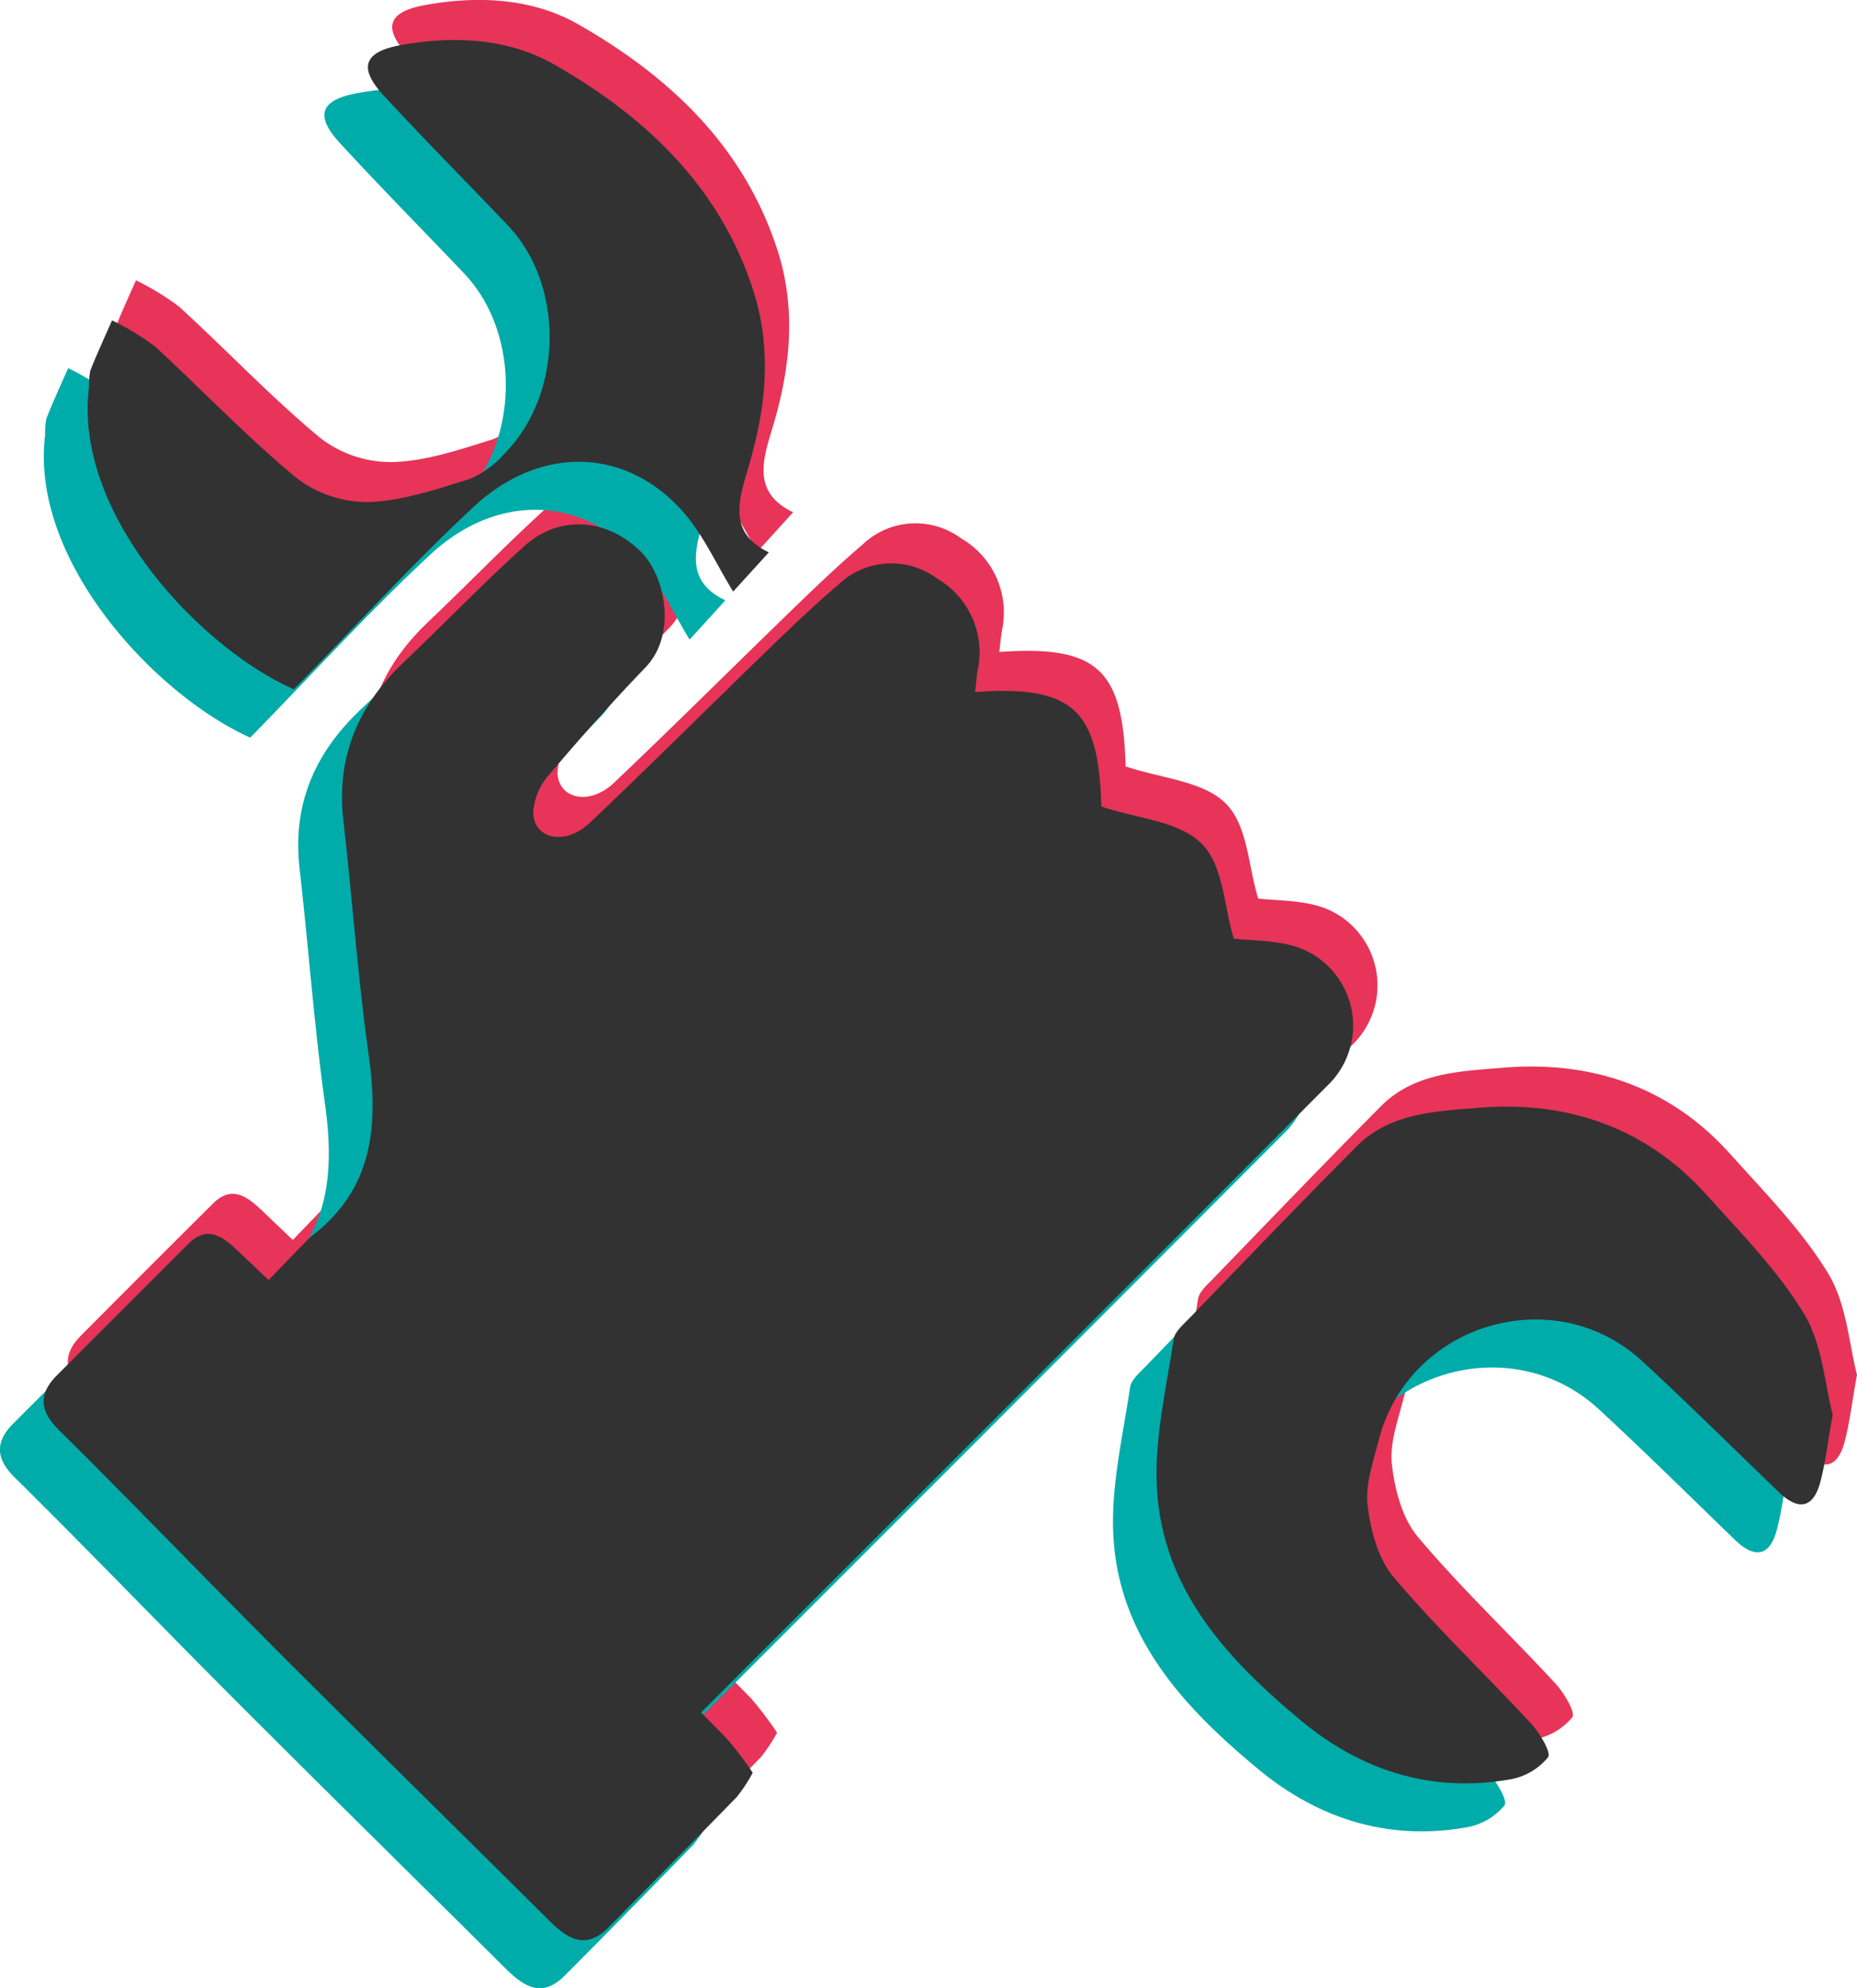
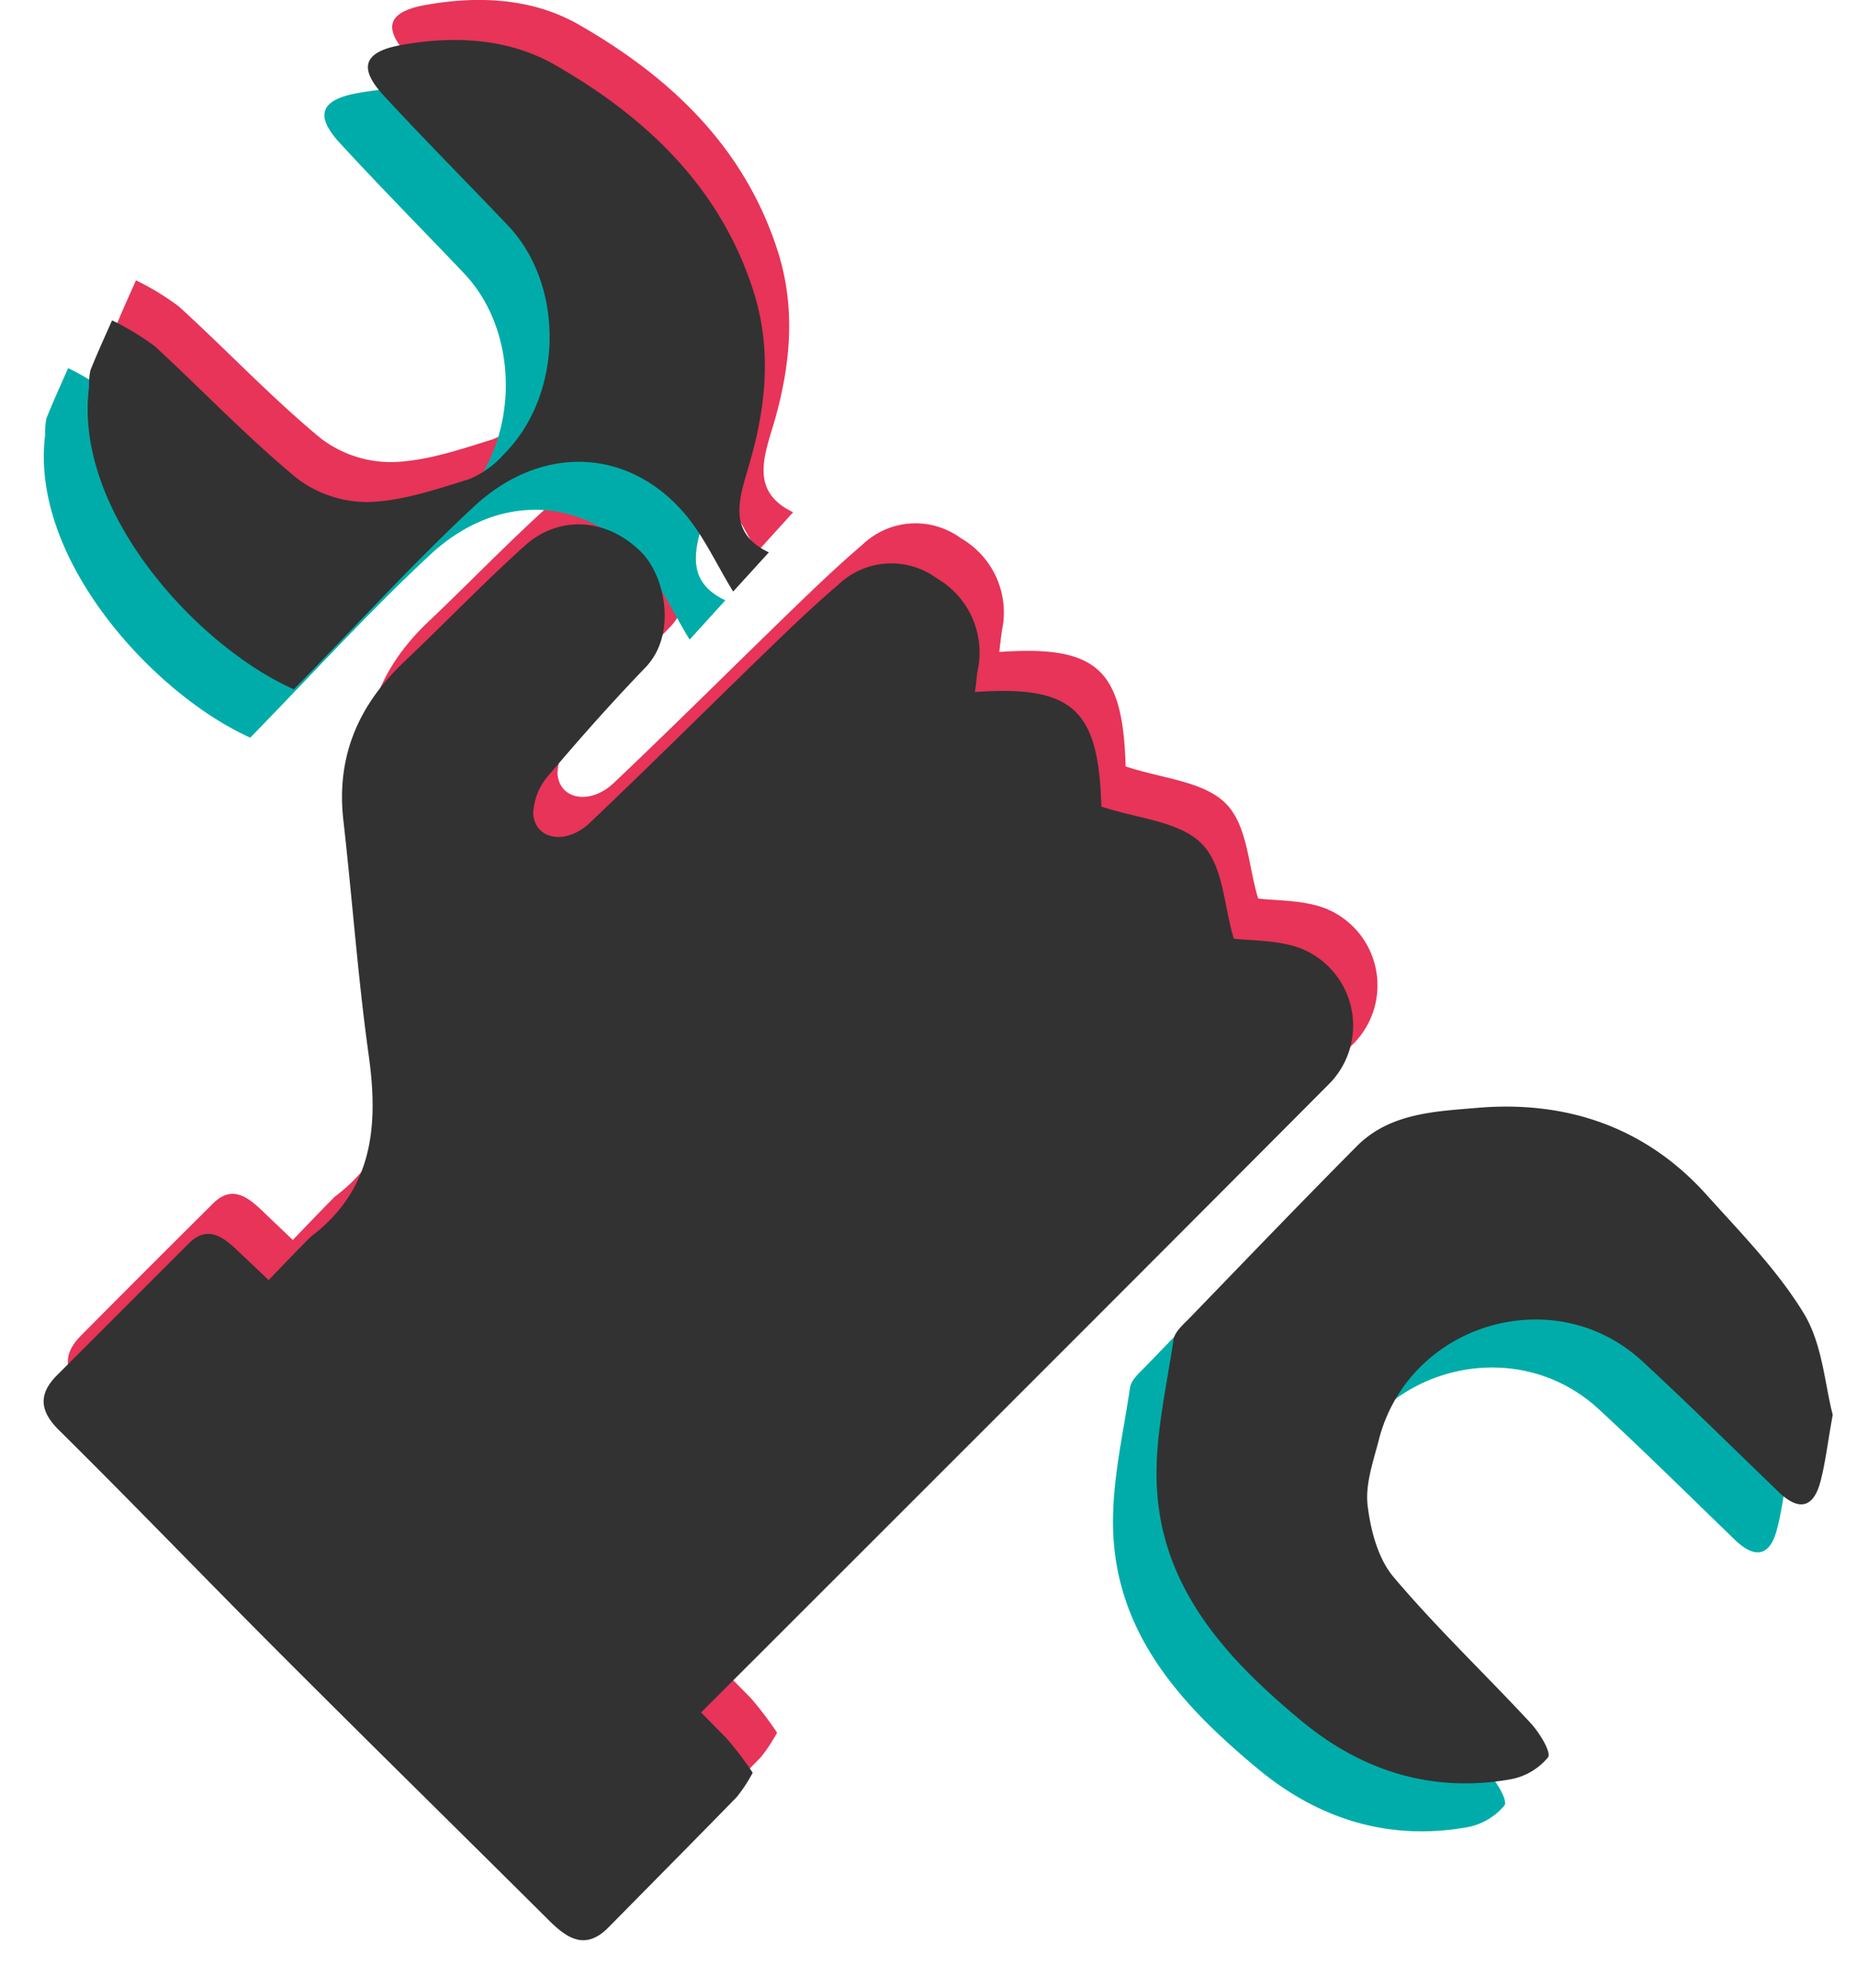
<svg xmlns="http://www.w3.org/2000/svg" id="Слой_1" data-name="Слой 1" viewBox="0 0 196.7 210.57">
  <defs>
    <style>.cls-1{fill:#e73458;}.cls-2{fill:#00aca9;}.cls-3{fill:#323232;}</style>
  </defs>
  <path class="cls-1" d="M115.42,71.05c10.45-.74,13.09,1.89,13.38,12.12,3.78,1.27,8.21,1.55,10.58,3.9s2.39,6.63,3.46,10.09c1.84.24,4.6.13,7,1a8.78,8.78,0,0,1,3.22,14.25c-21,21.07-48.74,48.8-69.54,69.61l-45.65-45.9c-.16.23,6.81-7.1,7.22-7.42,6.51-4.94,7.13-11.62,6.1-19.07-1.15-8.29-1.74-16.65-2.69-25-.77-6.76,1.61-12.2,6.45-16.79,4.27-4.05,8.36-8.31,12.74-12.26,3.73-3.37,8.82-2.89,12.36.67,2.57,2.58,3.81,8.76.41,12.25S73.57,75.94,70.3,79.81a6.61,6.61,0,0,0-1.68,4.08c.16,2.8,3.47,3.43,6,1,6.24-5.92,12.34-12,18.53-18,2.53-2.45,5.08-4.91,7.76-7.19a8.11,8.11,0,0,1,10.45-.69,9.07,9.07,0,0,1,4.36,9.67C115.6,69.41,115.53,70.09,115.42,71.05Z" transform="translate(-9.57 -2)" />
-   <path class="cls-1" d="M206.27,147.6c-.55,3-.78,5.15-1.33,7.16-.74,2.72-2.28,3.05-4.31,1.09-4.84-4.66-9.61-9.39-14.54-13.94-9.31-8.59-24.73-4-27.89,8.34-.59,2.27-1.46,4.68-1.19,6.91.31,2.64,1.1,5.66,2.75,7.62,4.54,5.39,9.7,10.26,14.5,15.45.94,1,2.23,3.12,1.85,3.65a6.7,6.7,0,0,1-4,2.32c-8.29,1.47-15.72-.89-22.07-6.16-7.85-6.49-14.8-13.91-15.36-24.76-.26-5.18,1-10.45,1.78-15.66.11-.81,1-1.56,1.64-2.23,5.9-6.1,11.78-12.22,17.75-18.24,3.51-3.53,8.36-3.69,12.8-4.06,9.38-.8,17.74,1.94,24.19,9.13,3.67,4.09,7.62,8.09,10.43,12.74C205.2,140.22,205.45,144.51,206.27,147.6Z" transform="translate(-9.57 -2)" />
  <path class="cls-1" d="M91.88,185.51a17.88,17.88,0,0,1-1.68,2.55c-4.51,4.64-9.07,9.23-13.62,13.83-2.43,2.46-4.36,1.16-6.3-.76-9.44-9.38-18.93-18.71-28.34-28.12-7.91-7.91-15.67-16-23.6-23.84-2.05-2-2.11-3.78-.19-5.72q6.95-7,14-14c2-2,3.7-.64,5.17.76,5.29,5.05,10.59,10.08,15.75,15.25q18.1,18.13,36.06,36.42A37.25,37.25,0,0,1,91.88,185.51Z" transform="translate(-9.57 -2)" />
  <path class="cls-1" d="M43.27,70.79c-10-4.46-23.38-18.73-21.74-32.06A7.14,7.14,0,0,1,21.68,37c.7-1.8,1.52-3.55,2.29-5.31a27.34,27.34,0,0,1,4.57,2.79c5.05,4.6,9.75,9.6,15,13.94a12.27,12.27,0,0,0,7.64,2.52c3.57-.11,7.14-1.34,10.61-2.42a9.78,9.78,0,0,0,3.68-2.63C71.77,39.59,72,28,65.92,21.64,61.54,17,57.06,12.52,52.76,7.84c-2.7-2.94-2.09-4.61,1.92-5.32,5.59-1,11.32-.71,16.2,2.09,9.59,5.49,17.43,12.84,21,23.76,1.95,5.92,1.49,11.83-.14,17.76-1.05,3.78-3,7.82,1.84,10.12l-3.77,4.16c-1.78-2.86-3.21-6.12-5.47-8.63-6-6.64-15-6.88-22-.36C55.8,57.48,49.79,64.11,43.27,70.79Z" transform="translate(-9.57 -2)" />
-   <path class="cls-2" d="M108.23,80.37c10.46-.73,13.1,1.9,13.39,12.13,3.78,1.27,8.2,1.55,10.58,3.9s2.38,6.63,3.45,10.09c1.84.24,4.61.13,7,1a8.78,8.78,0,0,1,3.22,14.25c-21,21.07-48.74,48.8-69.55,69.61l-45.64-45.9c-.16.23,6.8-7.11,7.22-7.42,6.51-4.94,7.13-11.62,6.1-19.07-1.15-8.29-1.75-16.65-2.7-25-.77-6.76,1.61-12.2,6.45-16.79,4.28-4,8.37-8.31,12.75-12.26,3.73-3.37,8.81-2.89,12.36.67,2.56,2.57,3.8,8.76.4,12.25s-6.91,7.41-10.17,11.28a6.55,6.55,0,0,0-1.68,4.08c.15,2.8,3.47,3.42,6,1,6.24-5.92,12.33-12,18.52-18,2.54-2.45,5.08-4.91,7.77-7.2a8.14,8.14,0,0,1,10.45-.69,9.09,9.09,0,0,1,4.36,9.68C108.42,78.74,108.35,79.42,108.23,80.37Z" transform="translate(-9.57 -2)" />
  <path class="cls-2" d="M199.09,156.93c-.55,3-.78,5.14-1.33,7.16-.74,2.71-2.28,3-4.32,1.09-4.83-4.66-9.6-9.39-14.53-13.94-9.32-8.59-24.73-4-27.9,8.34-.58,2.27-1.45,4.68-1.19,6.91.31,2.64,1.1,5.66,2.75,7.61,4.55,5.39,9.7,10.27,14.5,15.46.94,1,2.24,3.12,1.86,3.65a6.73,6.73,0,0,1-4,2.32c-8.3,1.46-15.72-.89-22.08-6.16-7.84-6.5-14.79-13.92-15.35-24.76-.27-5.18,1-10.46,1.77-15.66.12-.81,1-1.56,1.65-2.23,5.9-6.1,11.77-12.22,17.75-18.24,3.51-3.53,8.36-3.69,12.8-4.07,9.37-.79,17.74,2,24.19,9.14,3.67,4.09,7.62,8.09,10.43,12.74C198,149.55,198.27,153.84,199.09,156.93Z" transform="translate(-9.57 -2)" />
-   <path class="cls-2" d="M84.7,194.84A17.88,17.88,0,0,1,83,197.39C78.5,202,74,206.62,69.4,211.22c-2.43,2.46-4.37,1.16-6.3-.76-9.44-9.38-18.94-18.71-28.34-28.12-7.91-7.91-15.67-16-23.61-23.84-2.05-2-2.11-3.78-.19-5.72q7-7,14-14c2-2,3.69-.64,5.17.76,5.29,5,10.58,10.08,15.74,15.25q18.11,18.14,36.07,36.42A38.88,38.88,0,0,1,84.7,194.84Z" transform="translate(-9.57 -2)" />
  <path class="cls-2" d="M36.08,80.12c-10-4.46-23.38-18.73-21.73-32.06a7.67,7.67,0,0,1,.14-1.75c.71-1.8,1.52-3.55,2.3-5.32a27.39,27.39,0,0,1,4.57,2.8c5,4.6,9.75,9.59,15,13.94A12.31,12.31,0,0,0,44,60.25c3.57-.11,7.14-1.34,10.61-2.42A9.86,9.86,0,0,0,58.3,55.2c6.29-6.28,6.48-17.86.44-24.23-4.38-4.61-8.86-9.13-13.16-13.81-2.7-2.93-2.09-4.6,1.92-5.31,5.59-1,11.31-.71,16.2,2.09,9.59,5.49,17.43,12.83,21,23.76,1.94,5.92,1.49,11.83-.15,17.75-1,3.79-3,7.83,1.85,10.13l-3.78,4.16c-1.77-2.86-3.2-6.12-5.47-8.63-6-6.64-15-6.88-22-.37C48.62,66.81,42.61,73.44,36.08,80.12Z" transform="translate(-9.57 -2)" />
  <path class="cls-3" d="M112.84,75.29c10.46-.73,13.1,1.9,13.39,12.13,3.78,1.27,8.2,1.54,10.58,3.89s2.38,6.63,3.45,10.1c1.84.23,4.61.13,7,1a8.79,8.79,0,0,1,3.22,14.26c-20.95,21.06-48.74,48.79-69.55,69.6L35.31,140.37c-.15.23,6.81-7.11,7.23-7.43,6.51-4.94,7.13-11.61,6.1-19.07-1.16-8.28-1.75-16.65-2.7-25-.77-6.76,1.61-12.21,6.45-16.79,4.28-4.06,8.37-8.32,12.74-12.26,3.74-3.37,8.82-2.9,12.37.66,2.56,2.58,3.8,8.77.4,12.25C74.37,76.4,71,80.19,67.73,84.06a6.55,6.55,0,0,0-1.68,4.08c.15,2.79,3.46,3.42,6,1,6.25-5.93,12.34-12,18.53-18,2.54-2.46,5.08-4.91,7.77-7.2a8.12,8.12,0,0,1,10.45-.69A9.08,9.08,0,0,1,113.13,73C113,73.66,113,74.34,112.84,75.29Z" transform="translate(-9.57 -2)" />
  <path class="cls-3" d="M203.7,151.84c-.55,3-.78,5.15-1.33,7.17-.74,2.71-2.28,3-4.32,1.08-4.83-4.65-9.6-9.38-14.53-13.93-9.32-8.6-24.73-4-27.9,8.33-.58,2.28-1.45,4.69-1.19,6.92.31,2.63,1.1,5.66,2.75,7.61,4.55,5.39,9.7,10.27,14.5,15.45.94,1,2.24,3.13,1.86,3.65a6.7,6.7,0,0,1-4,2.33c-8.3,1.46-15.72-.9-22.08-6.16-7.84-6.5-14.79-13.92-15.35-24.77-.27-5.18,1-10.45,1.77-15.66.12-.8,1-1.56,1.65-2.22,5.9-6.1,11.77-12.22,17.75-18.24,3.51-3.54,8.36-3.69,12.8-4.07,9.37-.79,17.74,2,24.19,9.14,3.67,4.09,7.62,8.08,10.43,12.74C202.63,144.46,202.88,148.76,203.7,151.84Z" transform="translate(-9.57 -2)" />
  <path class="cls-3" d="M89.3,189.75a16.46,16.46,0,0,1-1.68,2.56c-4.51,4.63-9.07,9.22-13.61,13.83-2.43,2.46-4.37,1.16-6.3-.76-9.44-9.39-18.94-18.71-28.34-28.12-7.91-7.91-15.67-16-23.61-23.85-2-2-2.11-3.78-.19-5.72q7-7,14-14c2-2,3.69-.64,5.17.77,5.29,5,10.58,10.07,15.74,15.24q18.11,18.15,36.07,36.43A35.89,35.89,0,0,1,89.3,189.75Z" transform="translate(-9.57 -2)" />
  <path class="cls-3" d="M40.69,75C30.68,70.58,17.31,56.31,19,43a7.76,7.76,0,0,1,.14-1.76c.71-1.79,1.52-3.54,2.3-5.31A28,28,0,0,1,26,38.7c5,4.61,9.75,9.6,15,13.94a12.36,12.36,0,0,0,7.65,2.53c3.57-.12,7.14-1.35,10.61-2.42a10,10,0,0,0,3.68-2.64c6.29-6.28,6.48-17.86.44-24.22C59,21.28,54.49,16.76,50.18,12.08c-2.69-2.93-2.08-4.61,1.93-5.32,5.59-1,11.31-.7,16.2,2.09,9.59,5.49,17.43,12.84,21,23.77,1.94,5.91,1.49,11.83-.15,17.75-1,3.79-3,7.82,1.85,10.13l-3.78,4.15c-1.77-2.85-3.2-6.12-5.47-8.63-6-6.63-15-6.87-22-.36C53.23,61.73,47.22,68.36,40.69,75Z" transform="translate(-9.57 -2)" />
</svg>